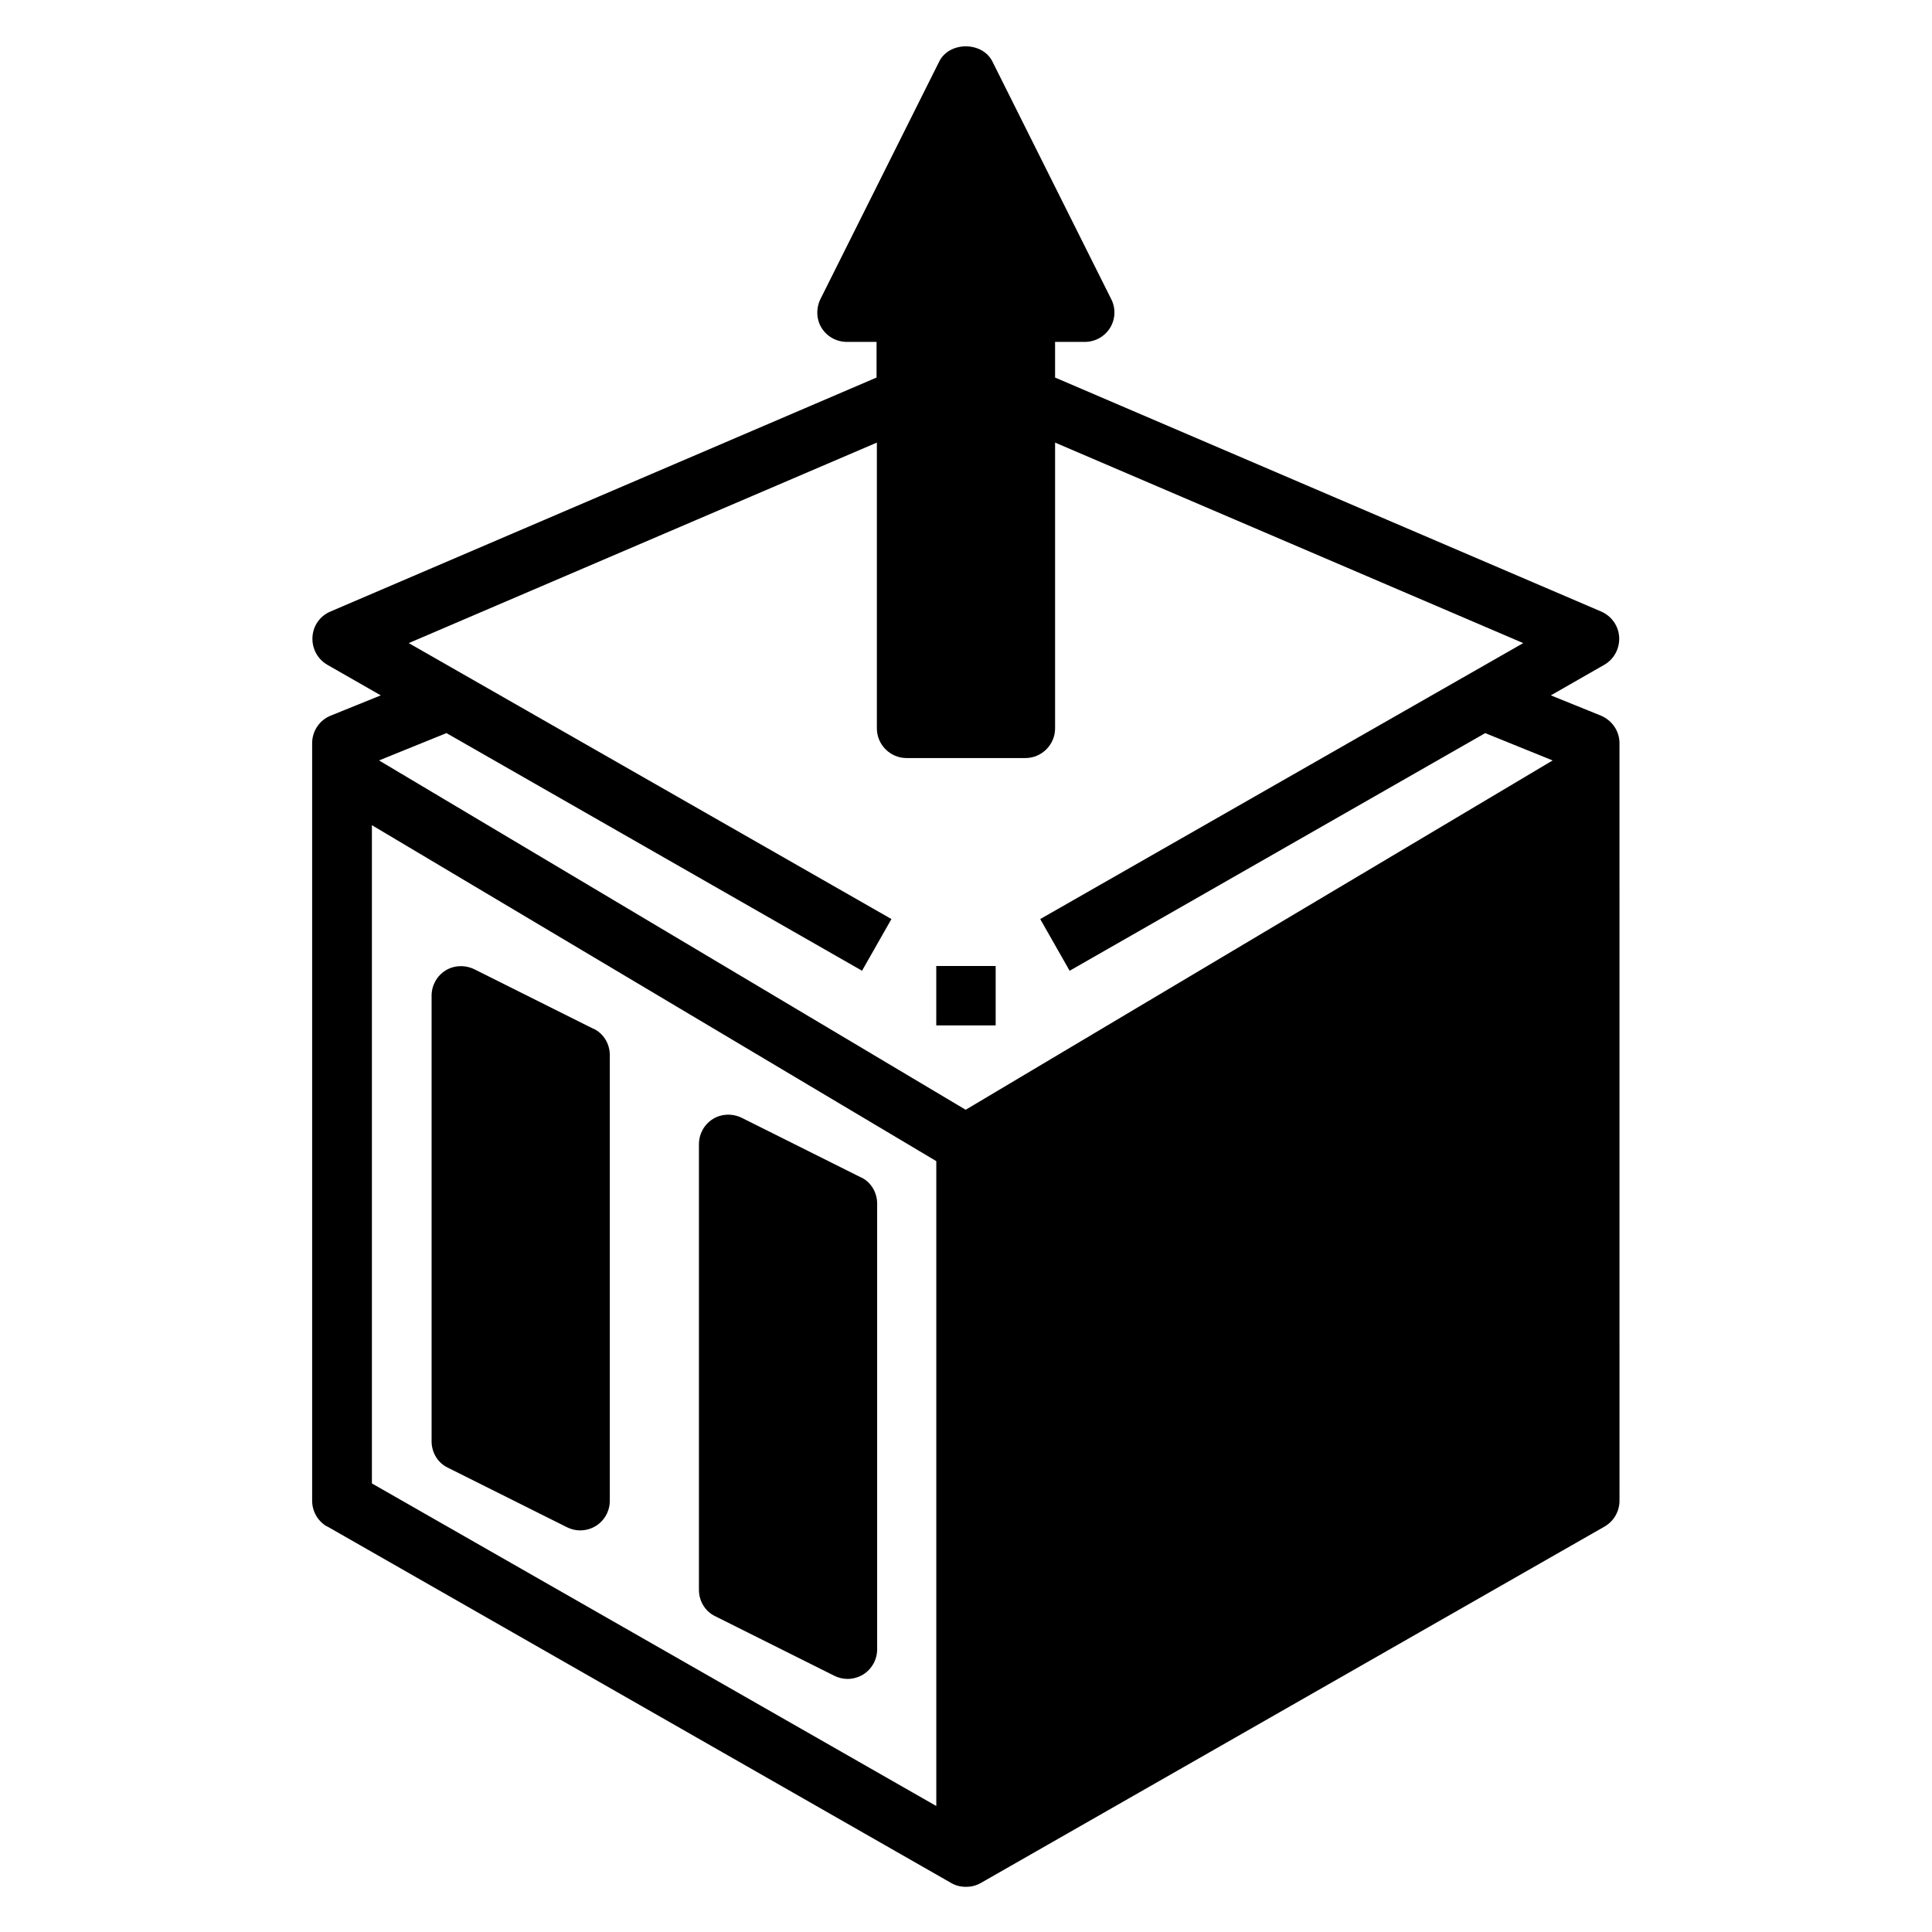
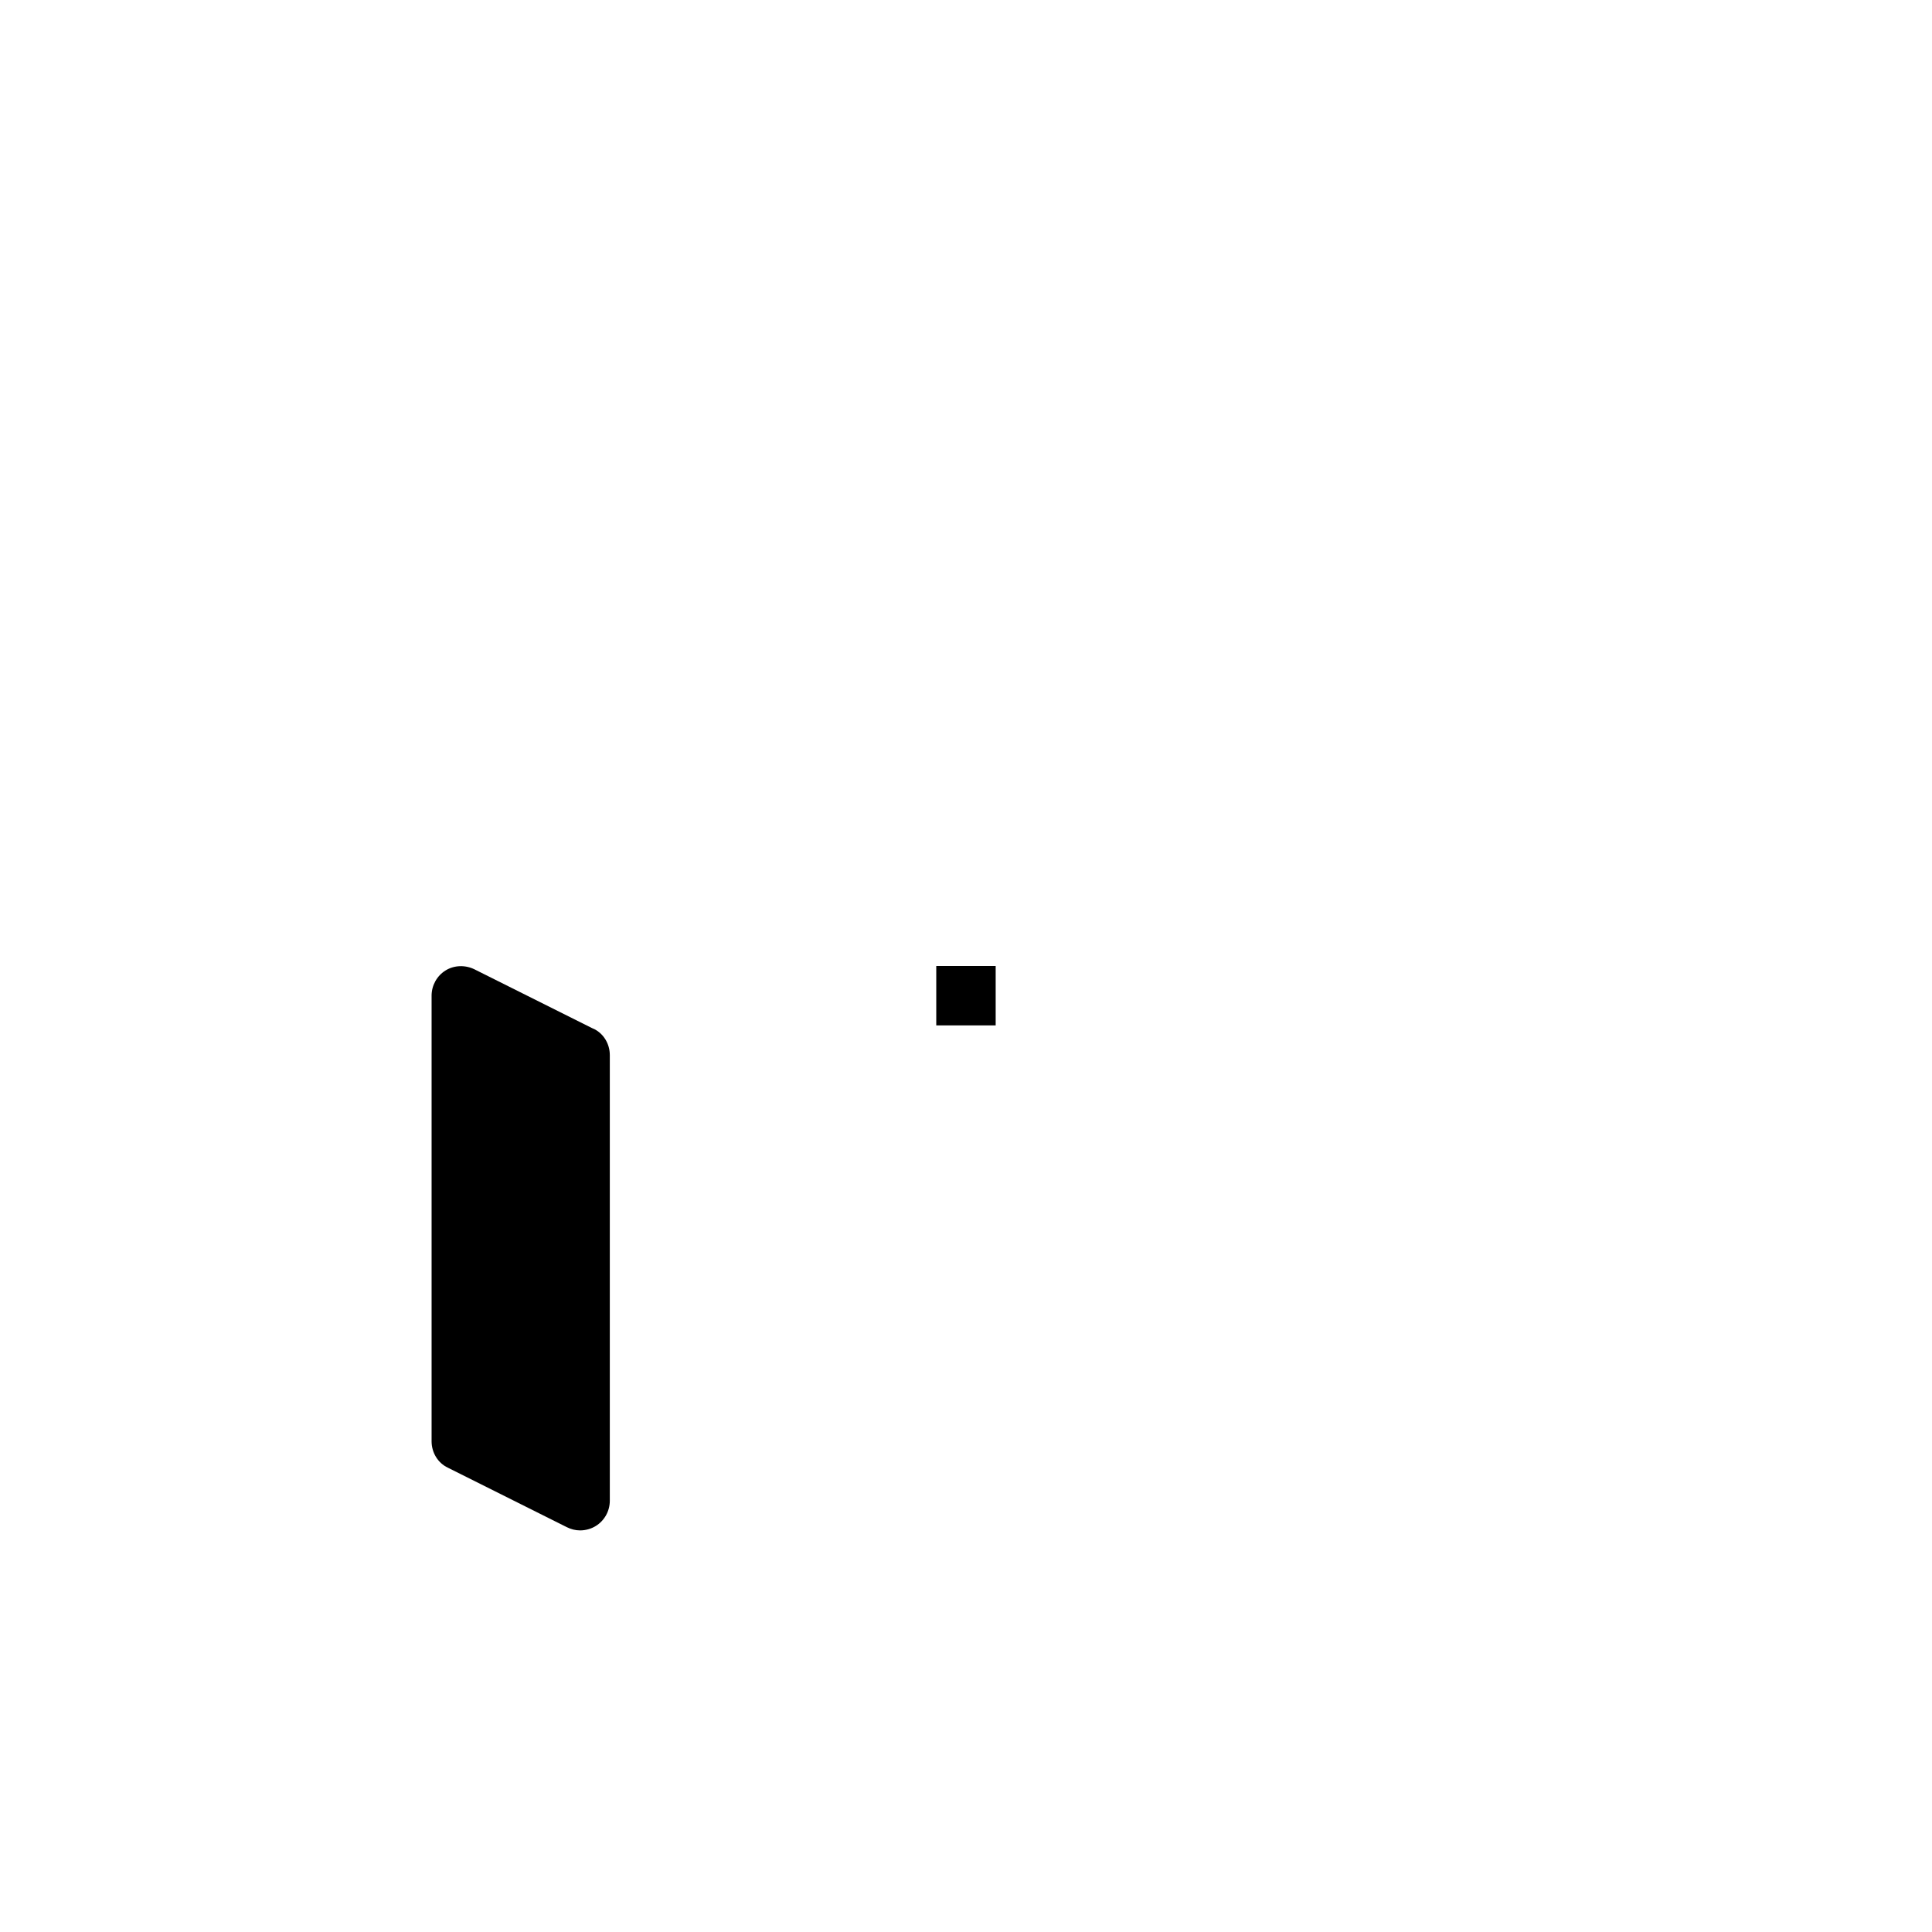
<svg xmlns="http://www.w3.org/2000/svg" fill="#000000" width="800px" height="800px" version="1.1" viewBox="144 144 512 512">
  <g>
-     <path d="m230.75 548.54 165.31 94.465c1.18 0.707 2.519 1.023 3.938 1.023s2.676-0.316 3.938-1.023l165.31-94.465c2.441-1.418 3.938-4.016 3.938-6.848l-0.004-200.74c0-3.227-1.969-6.062-4.961-7.32l-13.227-5.352 14.168-8.109c2.598-1.496 4.094-4.328 3.938-7.32-0.156-2.992-2.047-5.59-4.723-6.769l-144.77-62.031v-9.445h7.871c2.754 0 5.273-1.418 6.691-3.699s1.574-5.195 0.316-7.637l-31.488-62.977c-2.676-5.352-11.414-5.352-14.09 0l-31.488 62.977c-1.18 2.441-1.102 5.352 0.316 7.637 1.418 2.281 3.938 3.699 6.691 3.699h7.871v9.445l-144.77 62.031c-2.754 1.18-4.566 3.777-4.723 6.769-0.156 2.992 1.34 5.824 3.938 7.32l14.168 8.109-13.227 5.352c-2.992 1.18-4.961 4.094-4.961 7.32v200.74c0 2.832 1.496 5.434 3.938 6.848zm31.566-210.26 110.13 62.977 7.793-13.699-127.92-73.129 124.06-53.137v75.73c0 4.328 3.543 7.871 7.871 7.871h31.488c4.328 0 7.871-3.543 7.871-7.871v-75.73l124.06 53.137-128 73.133 7.793 13.699 110.13-62.977 17.871 7.242-155.55 92.574-155.47-92.578 17.871-7.242zm-19.758 24.402 149.57 89.031v170.9l-149.57-85.488z" />
    <path d="m301.2 416.61-31.488-15.742c-2.441-1.18-5.352-1.102-7.637 0.316-2.281 1.418-3.699 3.938-3.699 6.691v118.08c0 2.992 1.652 5.746 4.328 7.008l31.488 15.742c1.102 0.551 2.281 0.867 3.543 0.867 1.418 0 2.914-0.395 4.172-1.18 2.281-1.418 3.699-3.938 3.699-6.691v-118.08c0-2.992-1.652-5.746-4.328-7.008z" />
-     <path d="m372.05 455.97-31.488-15.742c-2.441-1.18-5.352-1.102-7.637 0.316-2.281 1.418-3.699 3.938-3.699 6.691v118.08c0 2.992 1.652 5.746 4.328 7.008l31.488 15.742c1.102 0.551 2.281 0.867 3.543 0.867 1.418 0 2.914-0.395 4.172-1.18 2.281-1.418 3.699-3.938 3.699-6.691v-118.08c0-2.992-1.652-5.746-4.328-7.008z" />
    <path d="m392.12 400h15.742v15.742h-15.742z" />
  </g>
</svg>